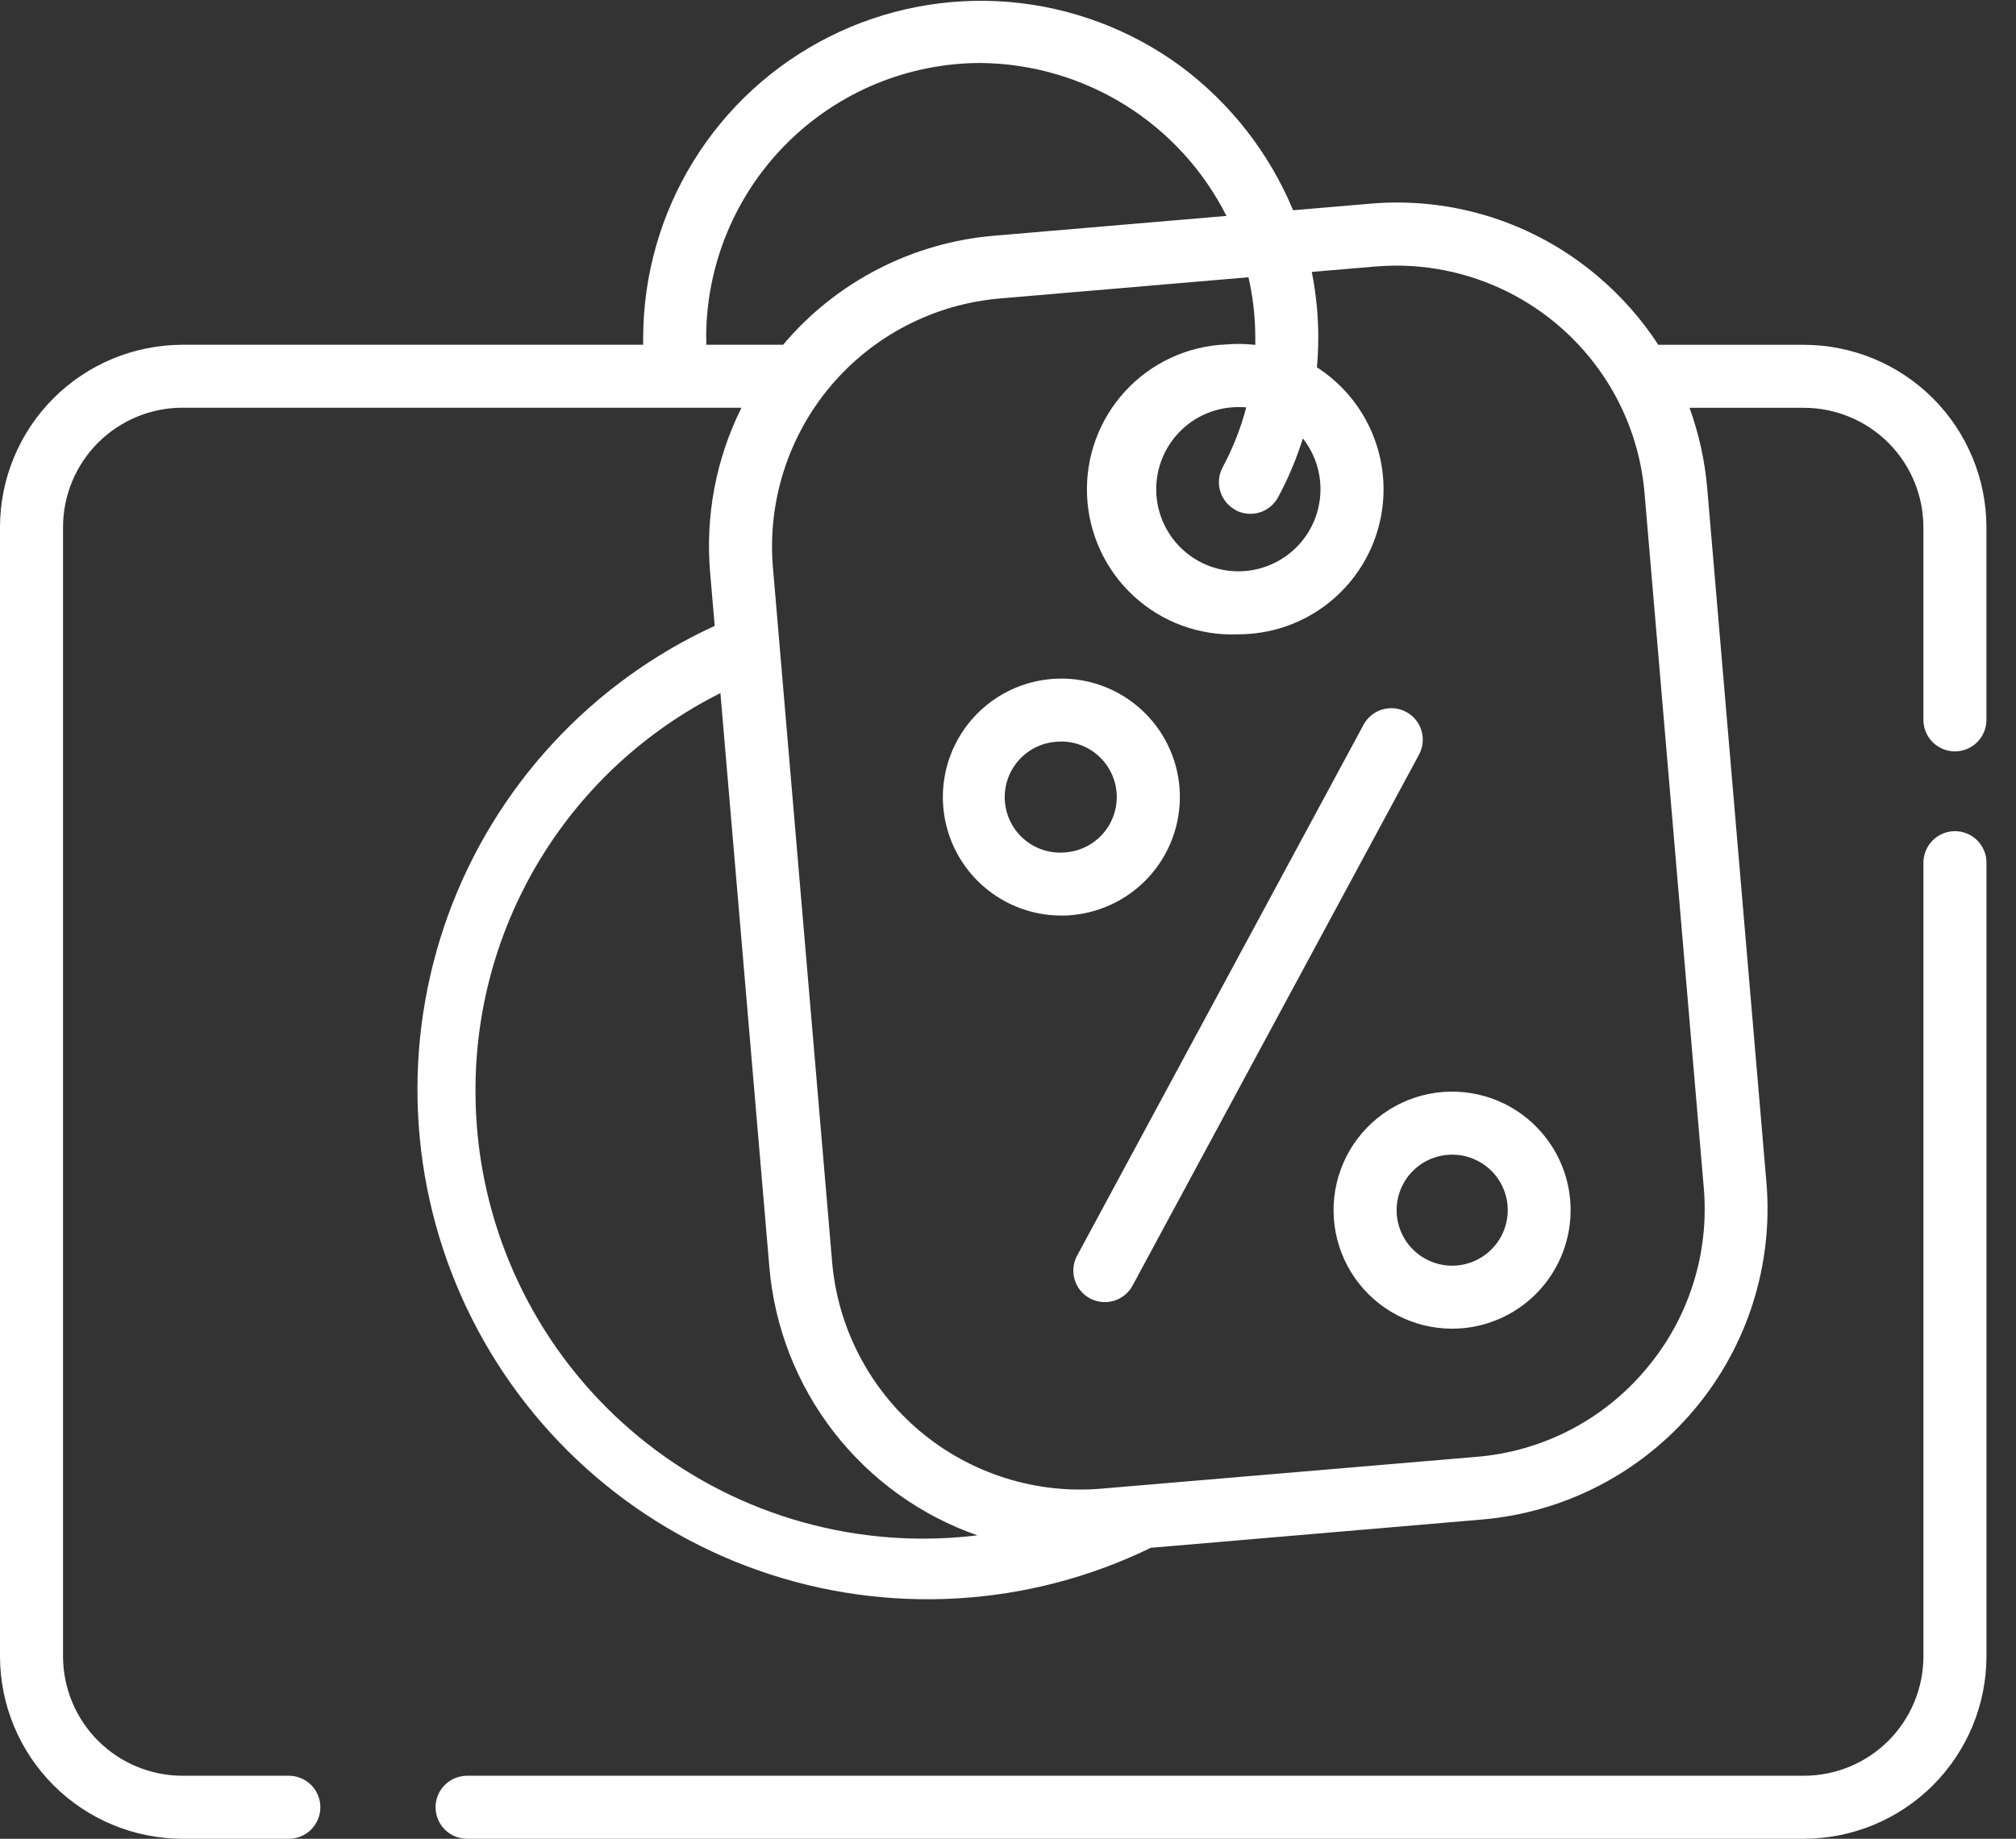
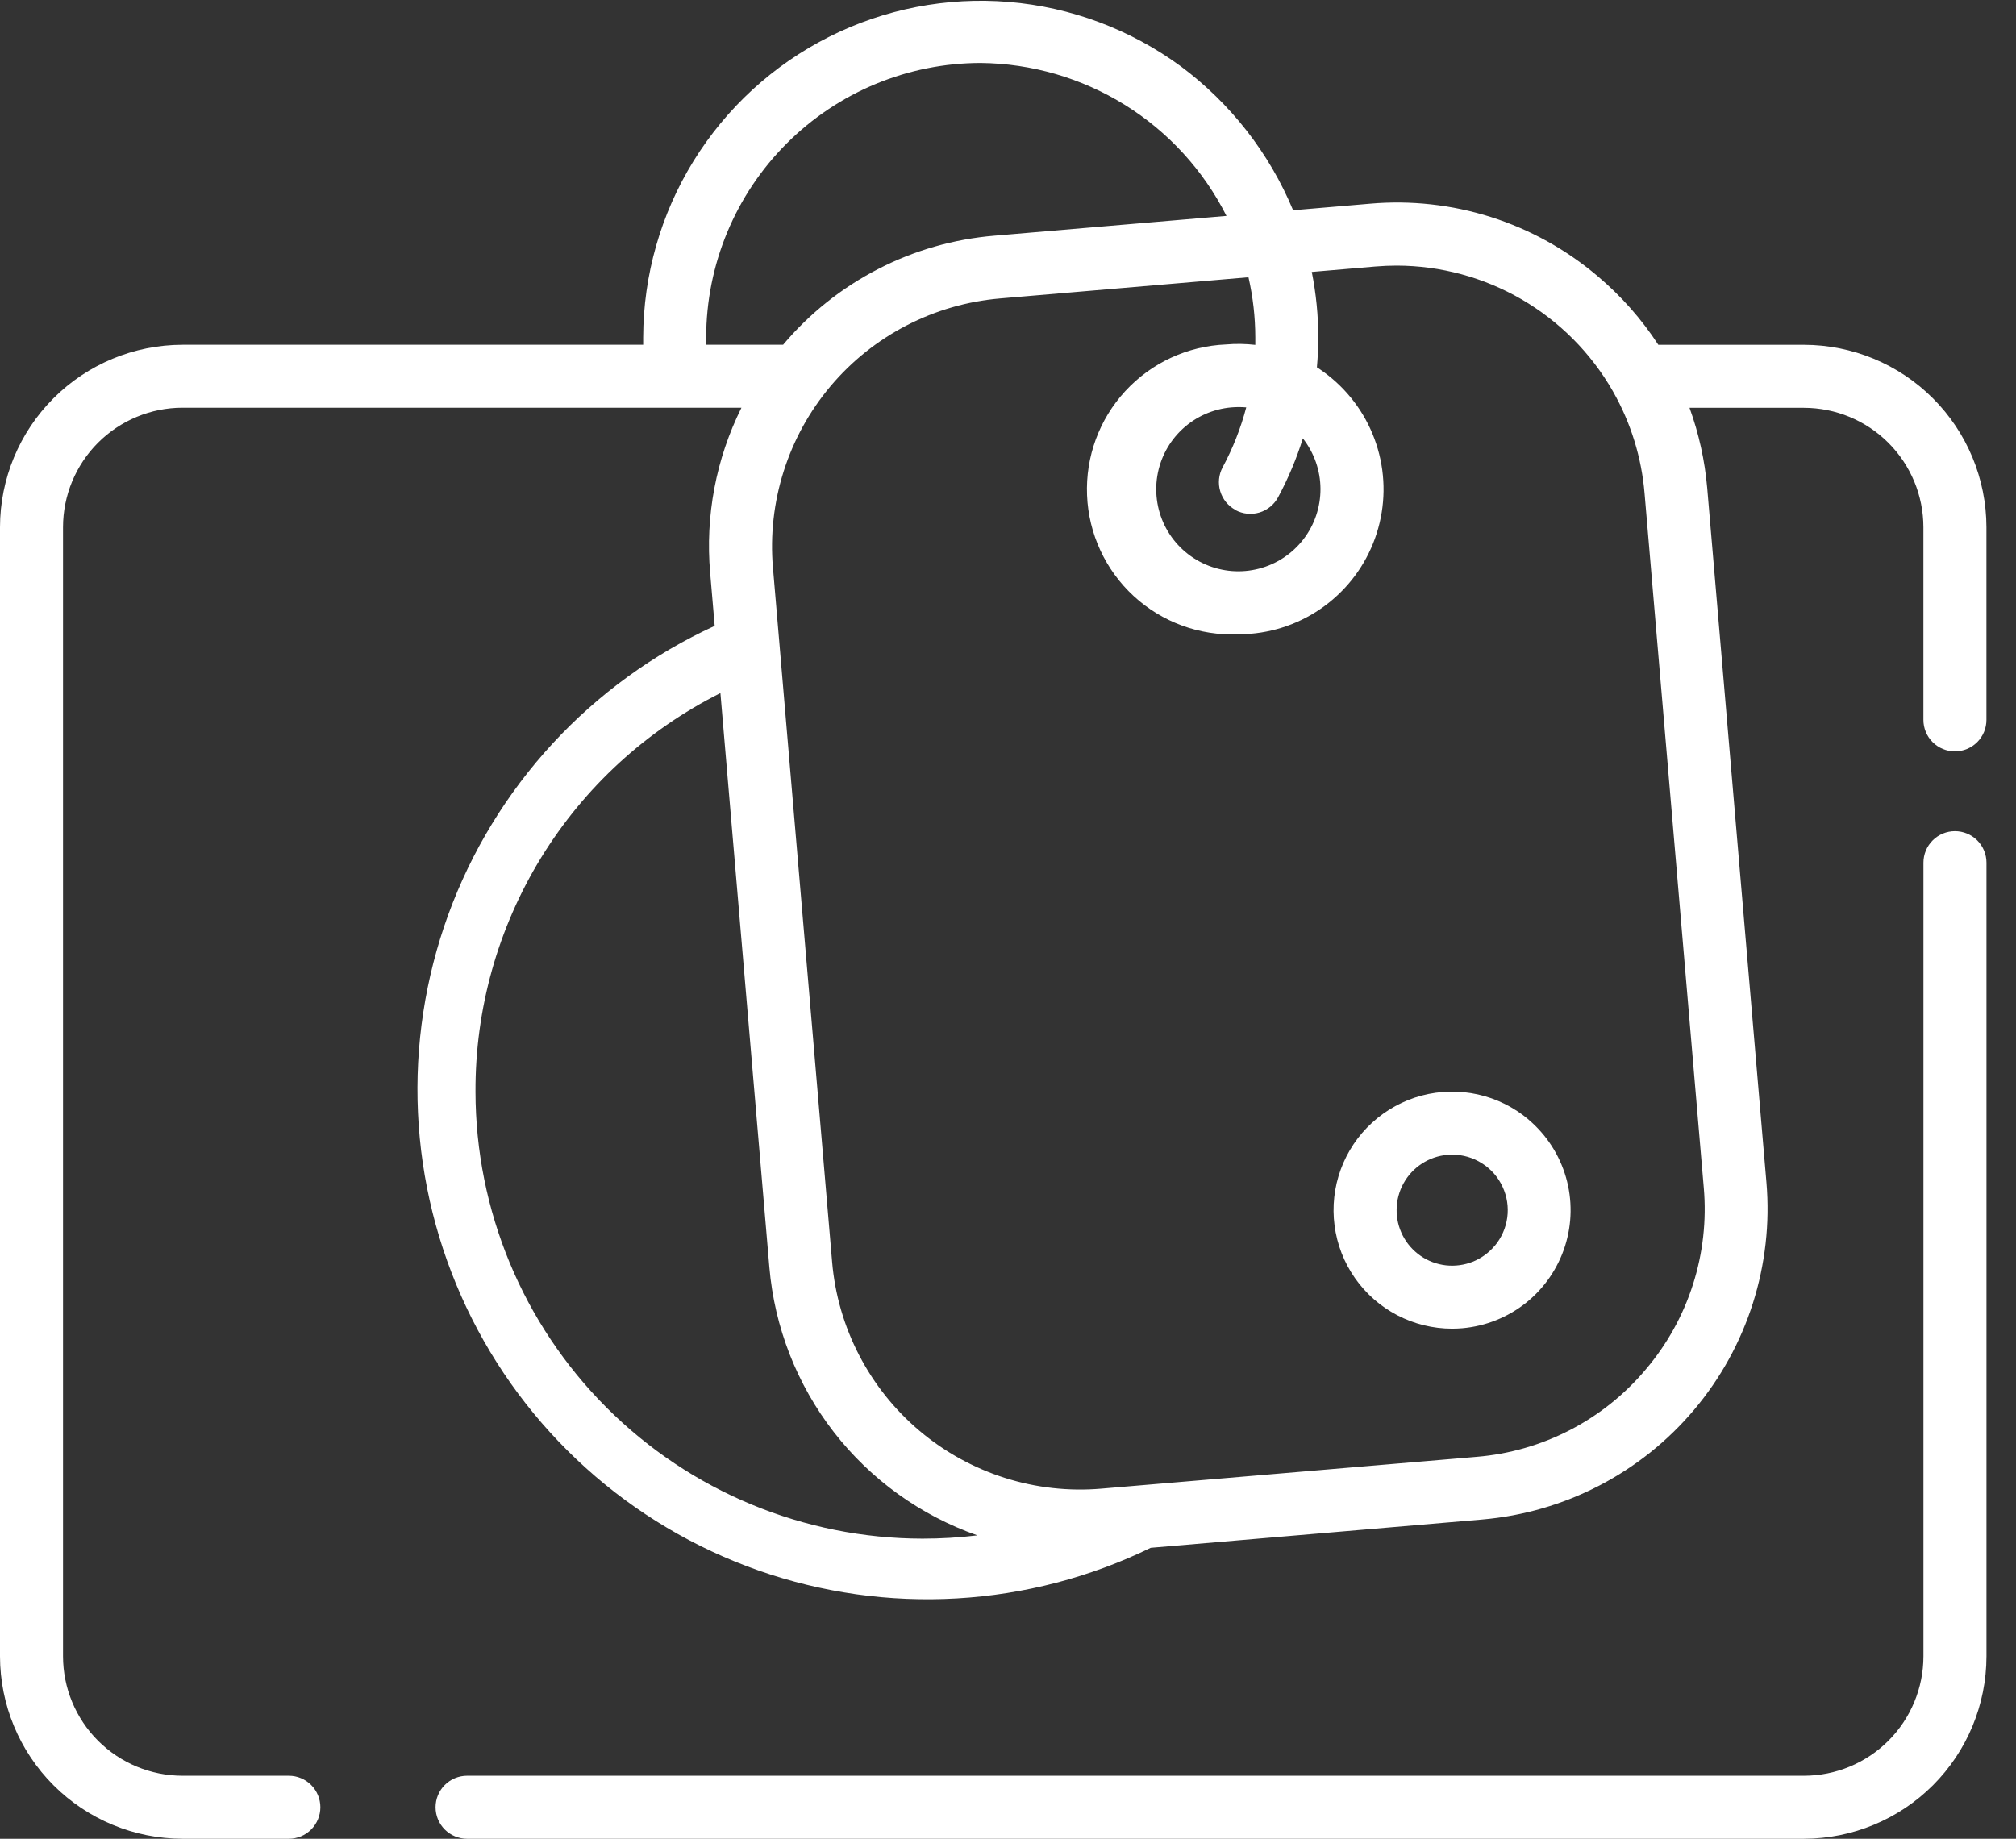
<svg xmlns="http://www.w3.org/2000/svg" width="57" height="52" viewBox="0 0 57 52" fill="none">
  <rect x="0" y="0" width="57" height="52" fill="#333333" stroke="none" />
  <g clip-path="url(#clip0_2189_109)">
    <path d="M55.274 23.505C55.038 23.505 54.811 23.599 54.644 23.766C54.477 23.933 54.383 24.16 54.383 24.396V46.841C54.382 47.736 54.026 48.594 53.393 49.228C52.76 49.861 51.901 50.217 51.006 50.218H13.206C12.97 50.218 12.743 50.312 12.576 50.479C12.409 50.646 12.315 50.873 12.315 51.109C12.315 51.345 12.409 51.572 12.576 51.739C12.743 51.906 12.97 52 13.206 52H51.006C52.374 51.998 53.685 51.454 54.652 50.487C55.619 49.52 56.163 48.209 56.165 46.841V24.396C56.165 24.16 56.071 23.933 55.904 23.766C55.737 23.599 55.51 23.505 55.274 23.505Z" fill="white" />
    <path d="M51.007 9.751H46.887C46.412 9.021 45.832 8.366 45.166 7.805C44.282 7.056 43.259 6.489 42.154 6.138C41.05 5.788 39.887 5.659 38.733 5.761L36.561 5.946C35.888 4.328 34.791 2.921 33.385 1.875C31.964 0.832 30.282 0.202 28.525 0.055C26.768 -0.091 25.006 0.252 23.432 1.046C21.858 1.84 20.534 3.055 19.608 4.555C18.682 6.055 18.19 7.782 18.185 9.545C18.185 9.613 18.185 9.682 18.185 9.75H5.159C3.791 9.752 2.48 10.296 1.512 11.263C0.545 12.231 0.001 13.542 0 14.91V46.841C0.002 48.209 0.546 49.52 1.513 50.487C2.48 51.455 3.791 51.998 5.159 52H8.167C8.284 52 8.4 51.977 8.508 51.932C8.616 51.888 8.714 51.822 8.797 51.739C8.88 51.656 8.945 51.558 8.99 51.45C9.035 51.342 9.058 51.226 9.058 51.109C9.058 50.992 9.035 50.876 8.99 50.768C8.945 50.66 8.88 50.562 8.797 50.479C8.714 50.396 8.616 50.331 8.508 50.286C8.4 50.241 8.284 50.218 8.167 50.218H5.159C4.264 50.217 3.405 49.861 2.772 49.228C2.139 48.595 1.783 47.736 1.782 46.841V14.91C1.782 14.014 2.138 13.155 2.771 12.521C3.404 11.888 4.263 11.531 5.159 11.53H20.964C20.244 12.976 19.938 14.592 20.079 16.2L20.207 17.7C18.473 18.496 16.915 19.628 15.622 21.03C14.329 22.433 13.326 24.078 12.673 25.87C12.021 27.662 11.73 29.566 11.818 31.472C11.906 33.377 12.371 35.247 13.186 36.971C14.002 38.696 15.151 40.241 16.568 41.518C17.985 42.795 19.642 43.779 21.441 44.411C23.241 45.044 25.148 45.313 27.053 45.203C28.957 45.094 30.821 44.607 32.536 43.772L41.904 42.972C44.235 42.773 46.391 41.657 47.899 39.868C49.406 38.08 50.142 35.766 49.943 33.435L48.269 13.8C48.202 13.026 48.034 12.264 47.769 11.533H51.005C51.9 11.534 52.759 11.89 53.392 12.523C54.025 13.156 54.381 14.015 54.382 14.91V20.358C54.382 20.594 54.476 20.821 54.643 20.988C54.81 21.155 55.037 21.249 55.273 21.249C55.509 21.249 55.736 21.155 55.903 20.988C56.07 20.821 56.164 20.594 56.164 20.358V14.91C56.162 13.542 55.618 12.231 54.651 11.264C53.684 10.297 52.373 9.753 51.005 9.751H51.007ZM19.966 9.545C19.968 7.487 20.787 5.513 22.242 4.058C23.697 2.602 25.671 1.783 27.729 1.781C29.172 1.796 30.584 2.207 31.809 2.969C33.035 3.732 34.027 4.817 34.677 6.106L28.12 6.665C26.969 6.76 25.849 7.081 24.823 7.611C23.797 8.14 22.885 8.867 22.141 9.75H19.969C19.969 9.681 19.969 9.613 19.969 9.544L19.966 9.545ZM13.444 30.875C13.434 28.537 14.078 26.243 15.301 24.252C16.524 22.259 18.28 20.649 20.369 19.6L21.753 35.839C21.899 37.535 22.531 39.153 23.575 40.498C24.618 41.843 26.028 42.857 27.634 43.42C27.119 43.482 26.601 43.513 26.083 43.513C22.732 43.509 19.52 42.177 17.15 39.807C14.781 37.438 13.448 34.226 13.444 30.875ZM46.536 38.722C45.942 39.431 45.213 40.015 44.392 40.44C43.571 40.865 42.674 41.123 41.752 41.199L31.138 42.099C30.217 42.178 29.29 42.074 28.409 41.794C27.528 41.514 26.71 41.064 26.004 40.468C25.297 39.872 24.715 39.143 24.29 38.322C23.865 37.502 23.605 36.605 23.527 35.684L21.854 16.052C21.775 15.131 21.879 14.204 22.159 13.323C22.439 12.442 22.889 11.625 23.485 10.918C24.081 10.211 24.81 9.629 25.631 9.204C26.451 8.779 27.348 8.52 28.269 8.441L35.299 7.841C35.427 8.399 35.491 8.969 35.492 9.541C35.492 9.611 35.492 9.682 35.492 9.753C35.218 9.722 34.942 9.717 34.667 9.741C33.58 9.785 32.555 10.259 31.817 11.059C31.08 11.859 30.69 12.919 30.735 14.007C30.779 15.094 31.253 16.119 32.053 16.856C32.853 17.594 33.913 17.983 35 17.939C35.118 17.939 35.236 17.934 35.355 17.924C36.165 17.857 36.937 17.552 37.572 17.045C38.208 16.539 38.679 15.856 38.925 15.082C39.172 14.307 39.183 13.477 38.956 12.697C38.73 11.916 38.277 11.221 37.655 10.698C37.521 10.586 37.381 10.482 37.234 10.387C37.259 10.106 37.273 9.825 37.273 9.546C37.273 8.923 37.211 8.301 37.089 7.69L38.883 7.537C39.087 7.52 39.29 7.511 39.493 7.511C40.731 7.514 41.946 7.842 43.017 8.463C44.087 9.084 44.976 9.975 45.593 11.048L45.616 11.089C46.113 11.969 46.414 12.945 46.498 13.952L48.172 33.589C48.252 34.51 48.149 35.438 47.868 36.319C47.587 37.201 47.135 38.017 46.536 38.722ZM34.93 14.425C35.033 14.48 35.146 14.515 35.263 14.527C35.379 14.539 35.497 14.527 35.609 14.494C35.721 14.46 35.825 14.405 35.916 14.33C36.006 14.256 36.082 14.165 36.137 14.062C36.423 13.531 36.657 12.974 36.837 12.398C37.157 12.804 37.332 13.306 37.335 13.822C37.337 14.339 37.168 14.843 36.852 15.252C36.536 15.662 36.093 15.954 35.593 16.083C35.092 16.212 34.563 16.171 34.089 15.965C33.614 15.759 33.222 15.401 32.974 14.947C32.727 14.493 32.638 13.97 32.721 13.46C32.805 12.949 33.056 12.482 33.436 12.13C33.815 11.779 34.301 11.565 34.816 11.521C34.956 11.509 35.096 11.509 35.236 11.521C35.081 12.11 34.857 12.679 34.569 13.215C34.457 13.423 34.433 13.667 34.501 13.893C34.569 14.119 34.724 14.309 34.932 14.421L34.93 14.425Z" fill="white" />
-     <path d="M39.76 20.134C39.552 20.022 39.308 19.997 39.082 20.065C38.855 20.132 38.665 20.287 38.553 20.495L30.462 35.495C30.404 35.598 30.367 35.712 30.353 35.83C30.339 35.947 30.349 36.066 30.382 36.18C30.415 36.294 30.47 36.4 30.544 36.492C30.619 36.585 30.711 36.661 30.815 36.717C30.919 36.774 31.034 36.809 31.151 36.82C31.269 36.832 31.388 36.819 31.502 36.784C31.615 36.749 31.72 36.692 31.81 36.616C31.901 36.54 31.976 36.446 32.03 36.341L40.121 21.341C40.233 21.133 40.258 20.889 40.191 20.663C40.123 20.436 39.968 20.246 39.76 20.134Z" fill="white" />
-     <path d="M33.348 22.255C33.292 21.608 33.05 20.99 32.649 20.477C32.248 19.965 31.708 19.58 31.092 19.37C30.477 19.16 29.814 19.134 29.183 19.294C28.553 19.454 27.983 19.794 27.543 20.273C27.102 20.752 26.811 21.348 26.704 21.989C26.597 22.631 26.679 23.29 26.939 23.885C27.2 24.481 27.629 24.988 28.173 25.344C28.717 25.701 29.353 25.891 30.003 25.892C30.103 25.892 30.196 25.892 30.293 25.88C31.178 25.804 31.997 25.379 32.57 24.7C33.143 24.02 33.422 23.141 33.348 22.255ZM30.142 24.104C29.934 24.126 29.724 24.107 29.524 24.046C29.325 23.986 29.139 23.887 28.978 23.754C28.817 23.621 28.684 23.457 28.587 23.272C28.49 23.087 28.431 22.885 28.413 22.677C28.395 22.469 28.419 22.259 28.483 22.06C28.547 21.862 28.651 21.678 28.787 21.519C28.923 21.361 29.089 21.232 29.276 21.138C29.463 21.045 29.667 20.99 29.875 20.976C29.92 20.972 29.966 20.97 30.011 20.97C30.415 20.972 30.803 21.129 31.094 21.409C31.385 21.69 31.557 22.071 31.574 22.475C31.59 22.878 31.451 23.273 31.184 23.577C30.918 23.88 30.544 24.069 30.142 24.104Z" fill="white" />
    <path d="M43.218 31.661C42.806 31.313 42.316 31.07 41.79 30.952C41.264 30.834 40.717 30.845 40.196 30.983C39.675 31.122 39.195 31.384 38.797 31.748C38.398 32.111 38.094 32.565 37.908 33.072C37.723 33.578 37.663 34.122 37.733 34.656C37.802 35.191 38 35.701 38.309 36.143C38.618 36.585 39.029 36.946 39.507 37.195C39.985 37.444 40.516 37.575 41.055 37.575C41.15 37.575 41.245 37.571 41.342 37.563C42.002 37.506 42.63 37.255 43.148 36.842C43.665 36.428 44.048 35.87 44.249 35.239C44.45 34.608 44.459 33.931 44.276 33.295C44.092 32.658 43.724 32.091 43.218 31.663V31.661ZM42.258 35.235C42.092 35.432 41.879 35.586 41.639 35.682C41.4 35.777 41.14 35.812 40.883 35.784C40.627 35.755 40.381 35.664 40.168 35.517C39.956 35.371 39.782 35.175 39.663 34.945C39.545 34.716 39.484 34.461 39.488 34.203C39.491 33.945 39.558 33.691 39.683 33.465C39.807 33.239 39.986 33.047 40.202 32.907C40.419 32.766 40.667 32.681 40.924 32.659C40.97 32.659 41.015 32.653 41.06 32.653C41.359 32.653 41.652 32.739 41.904 32.9C42.157 33.06 42.358 33.29 42.483 33.561C42.61 33.833 42.656 34.134 42.616 34.431C42.576 34.727 42.453 35.006 42.26 35.235H42.258Z" fill="white" />
  </g>
  <defs>
    <clipPath id="clip0_2189_109">
      <rect width="56.165" height="52" fill="white" />
    </clipPath>
  </defs>
</svg>